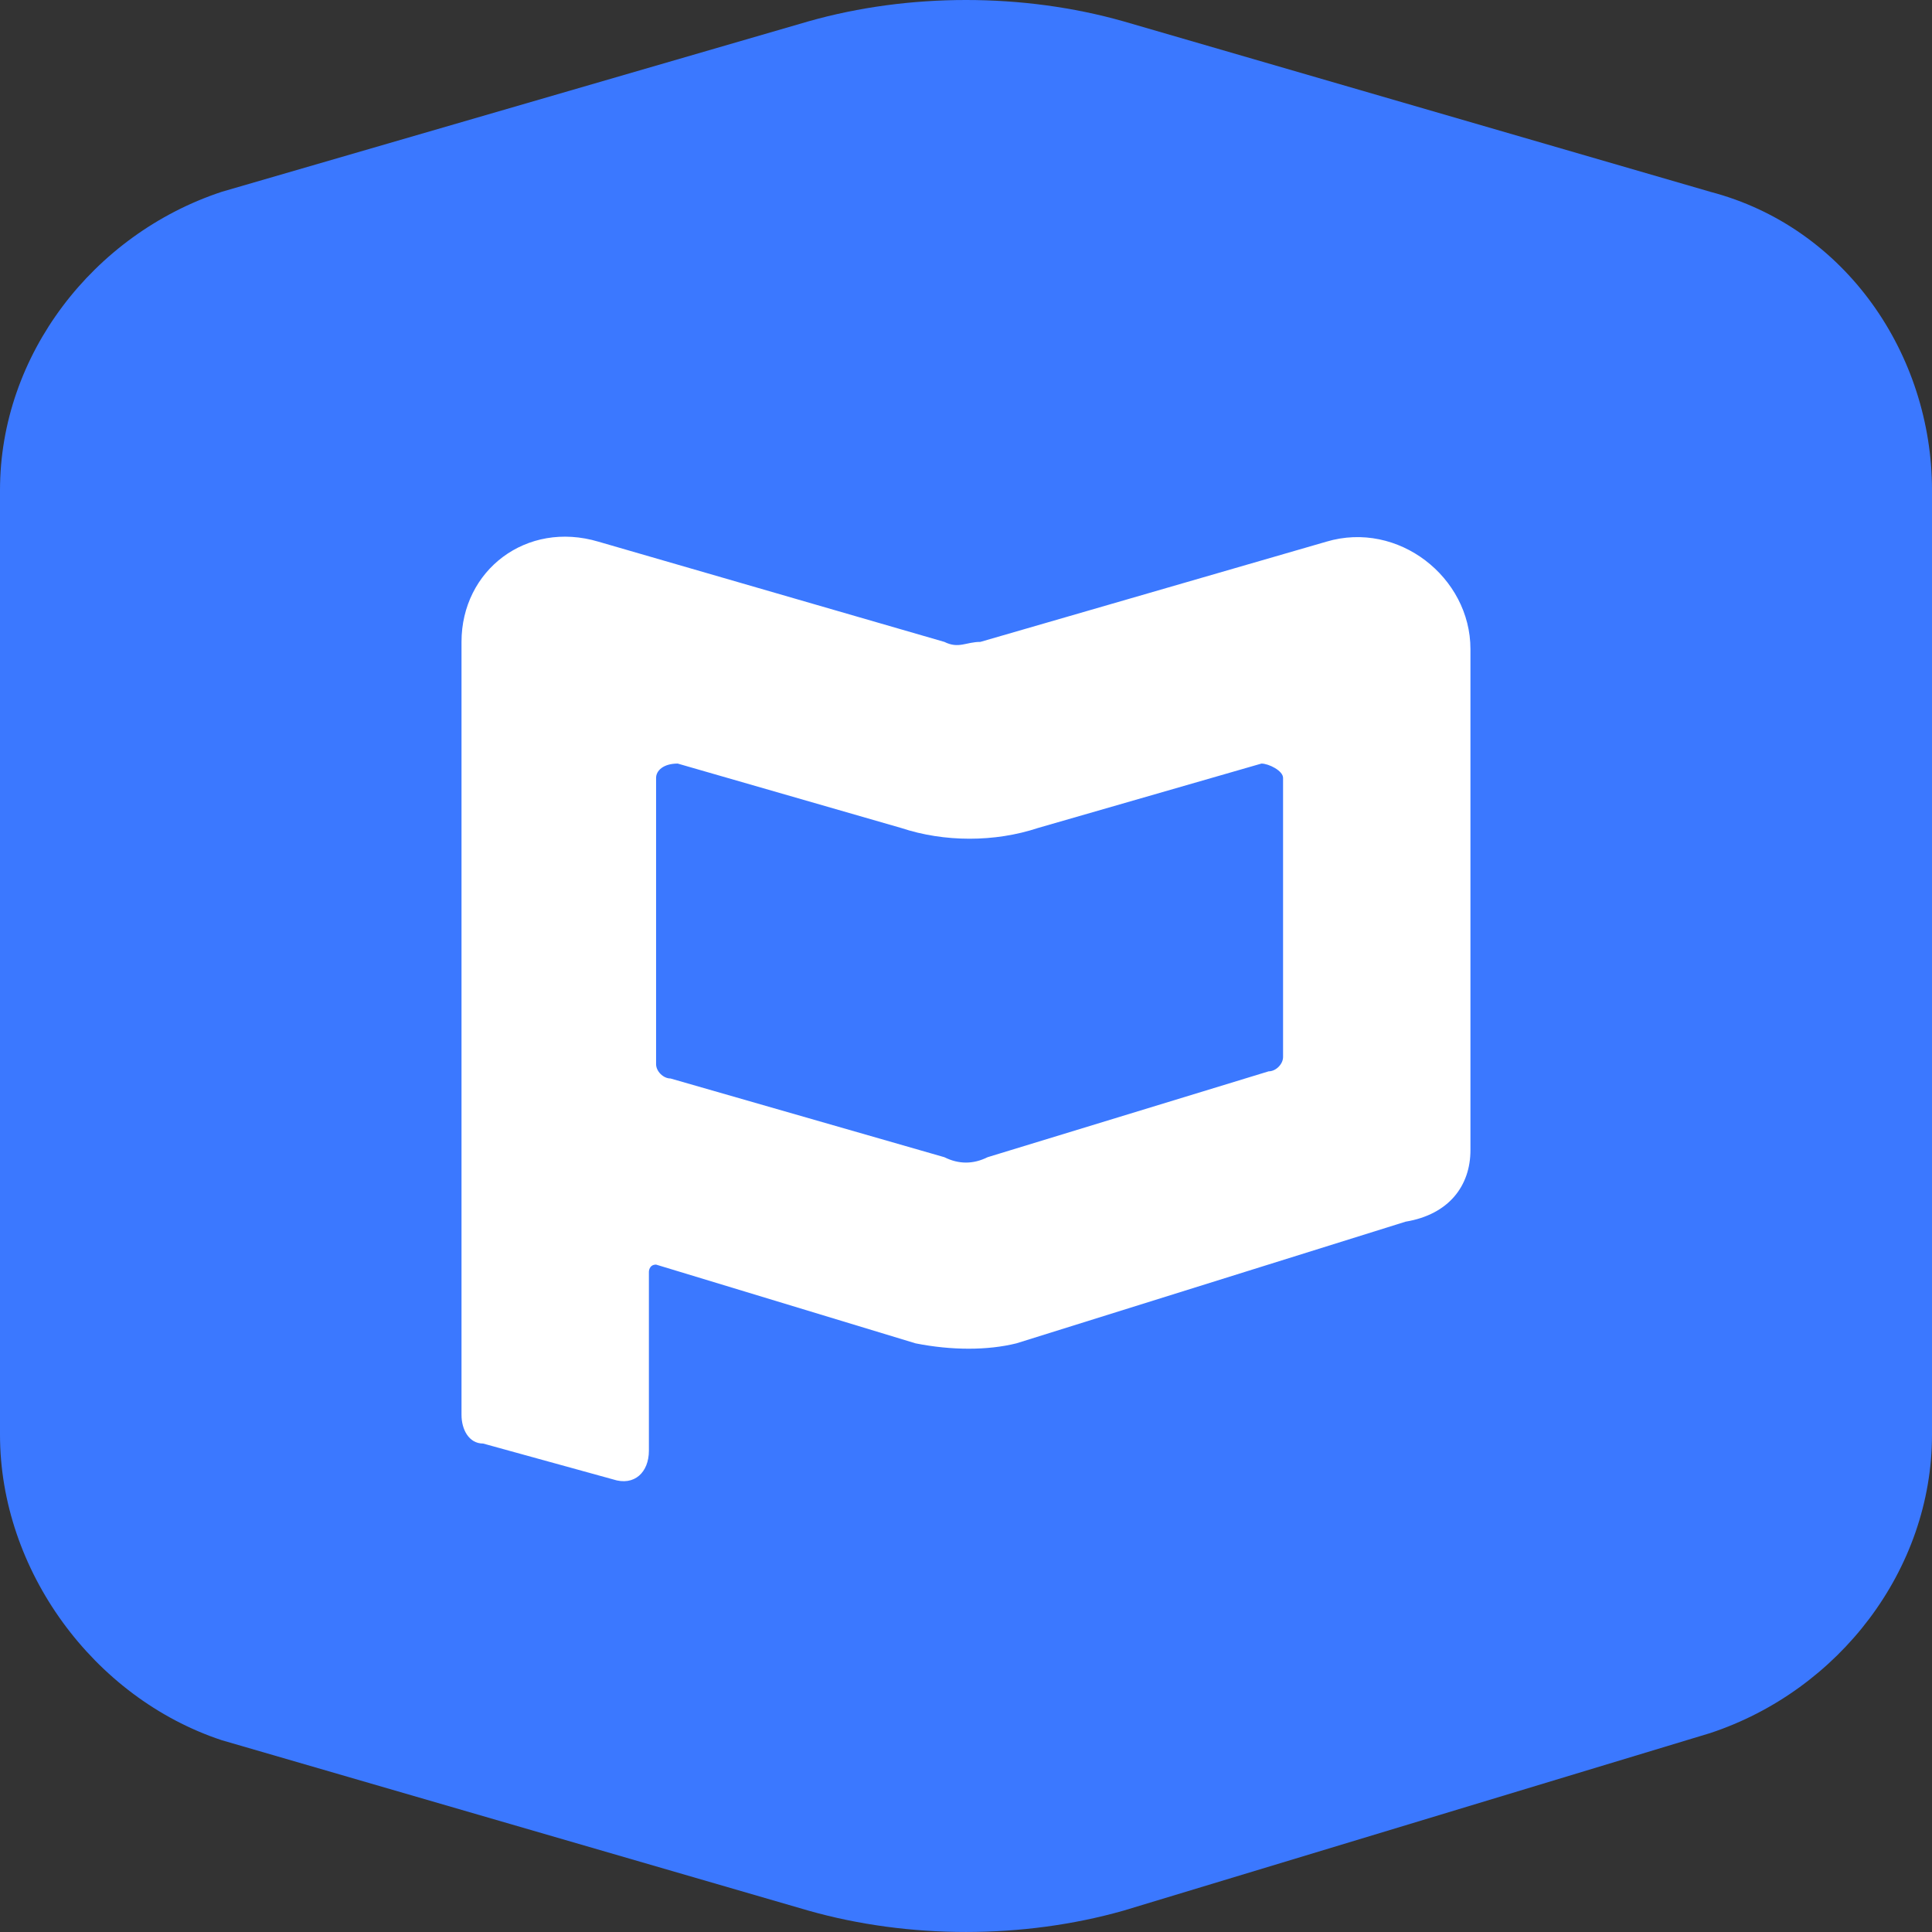
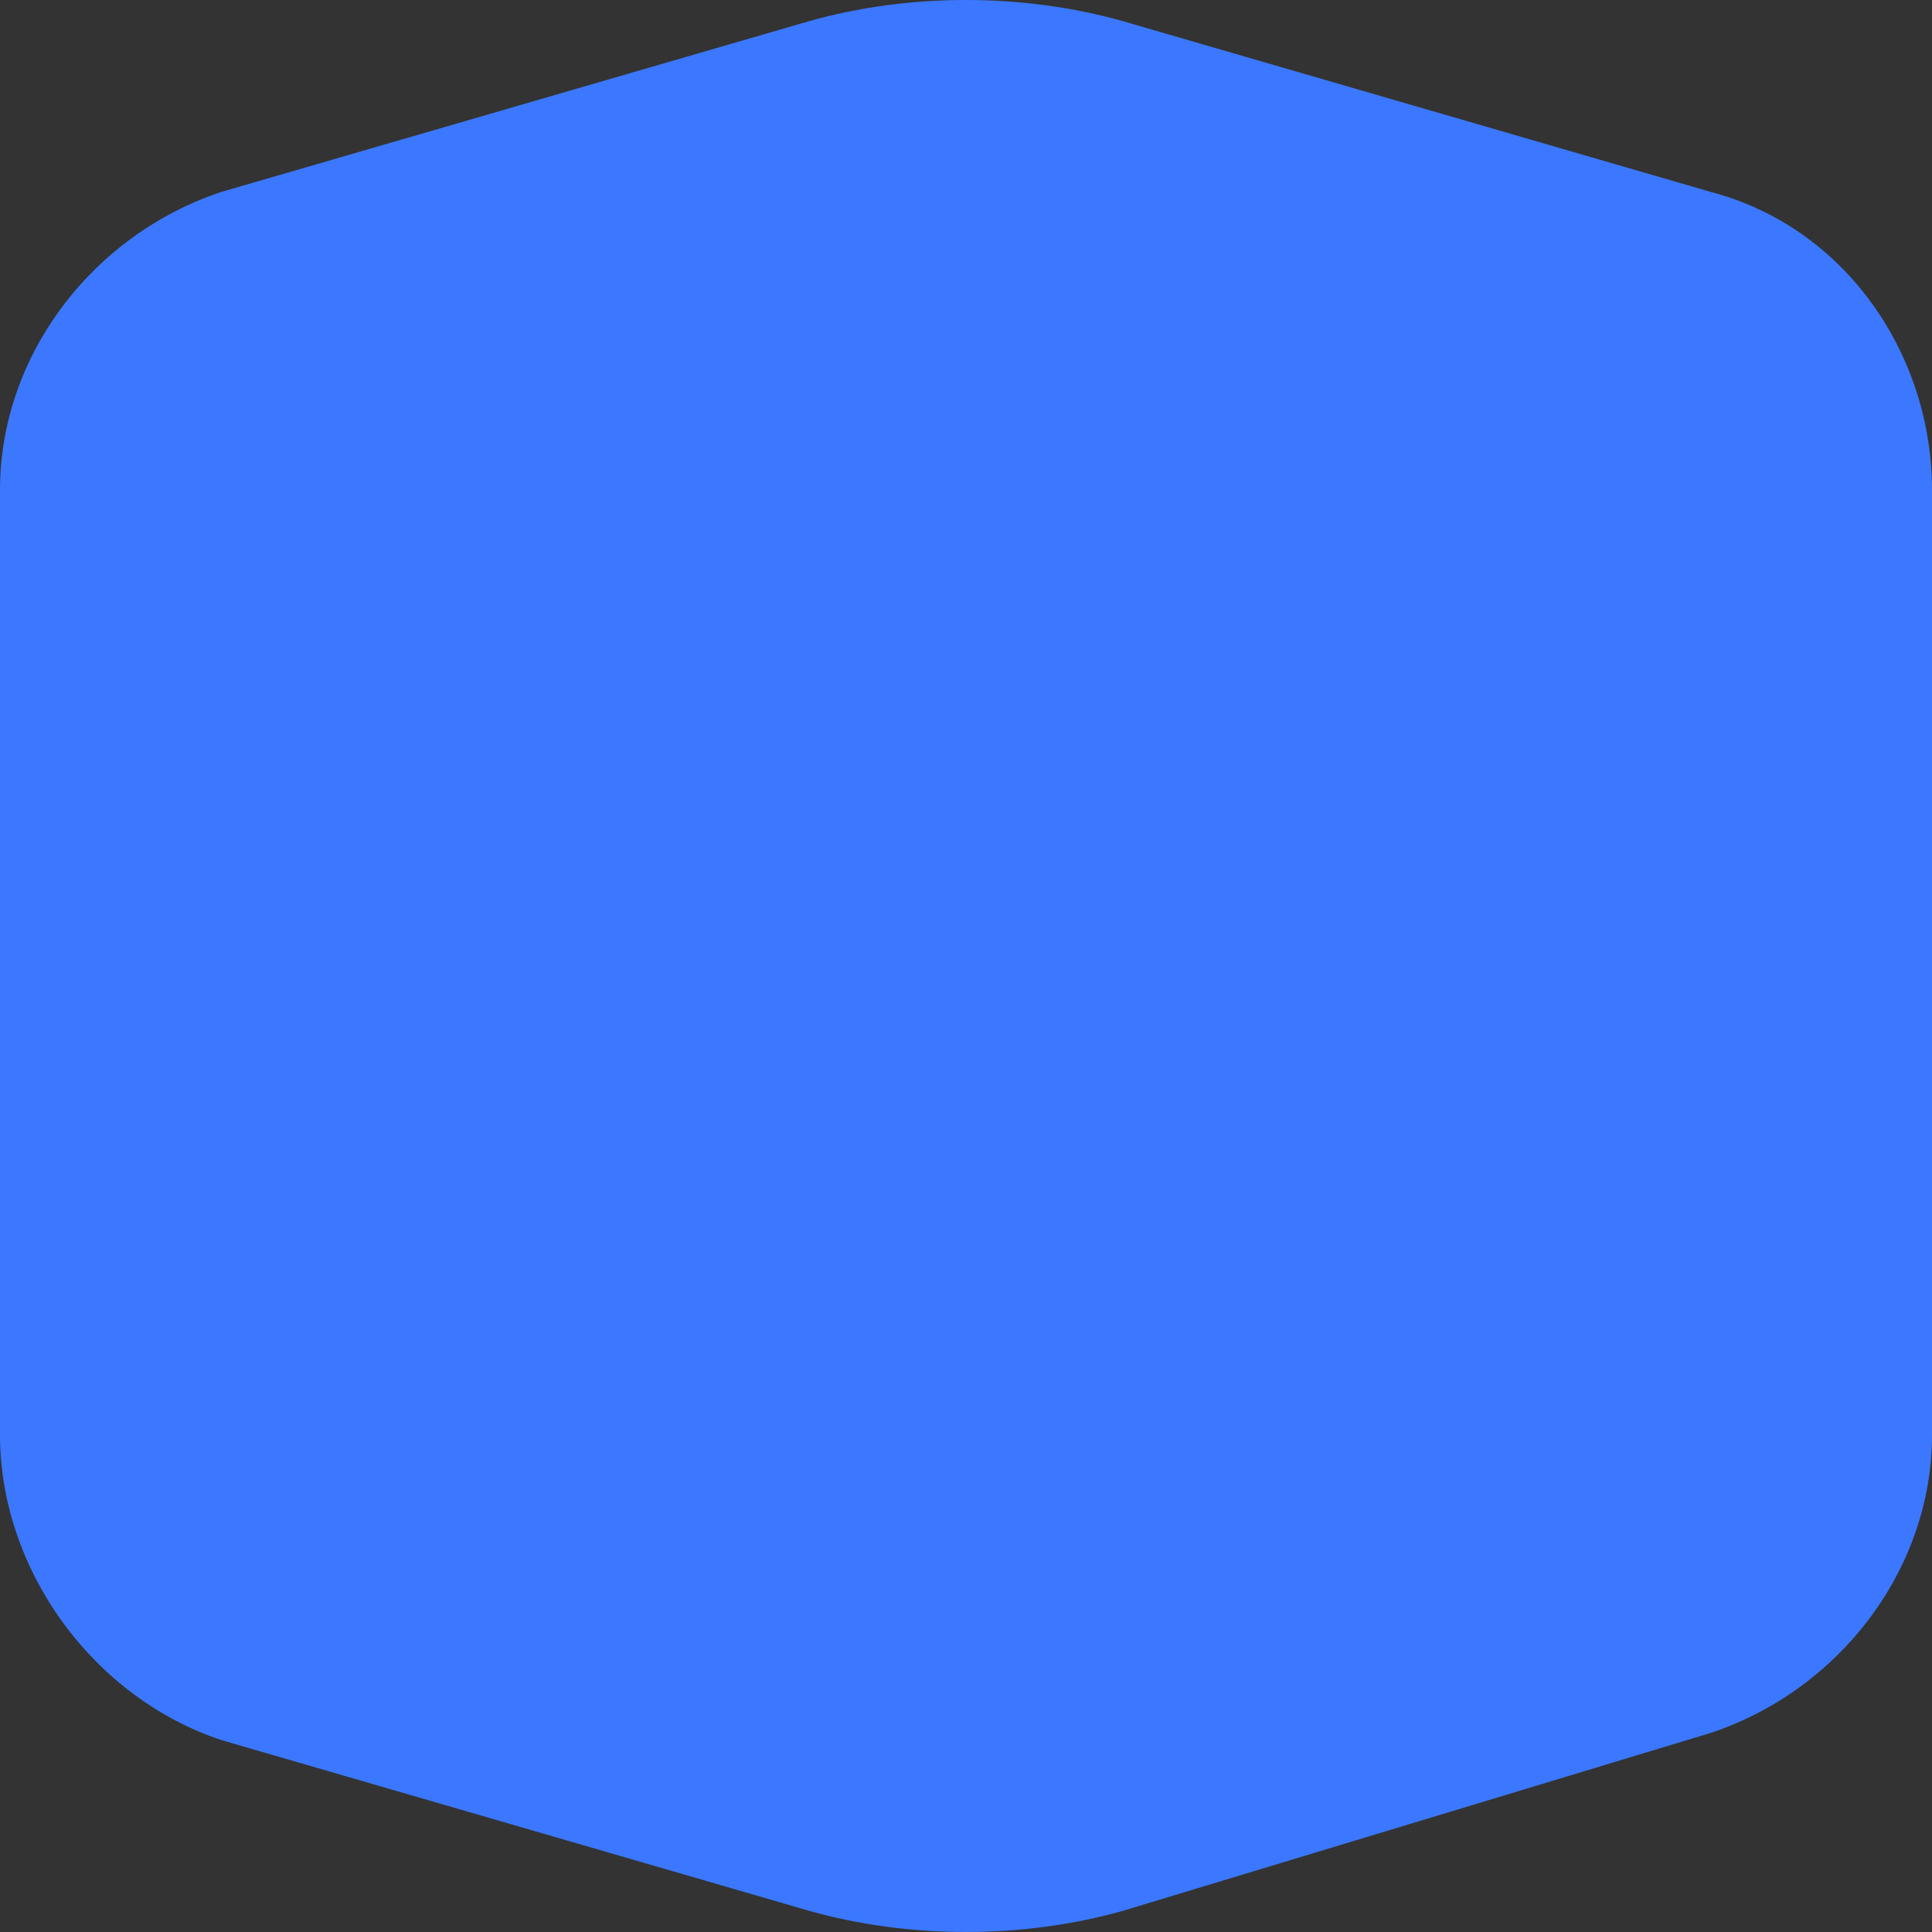
<svg xmlns="http://www.w3.org/2000/svg" viewBox="0 0 90 90">
  <rect x="0" y="0" width="90" height="90" fill="#333333" stroke="none" />
  <g fill="none">
    <path d="M79.667 8.934C86 10.588 90 16.544 90 22.83v44.007c0 6.287-4.333 11.912-10.333 13.897l-27.334 8.272c-4.666 1.324-10 1.324-14.666 0l-27.334-7.94C4.333 79.08 0 73.124 0 66.837V22.831c0-6.287 4.333-11.912 10.333-13.897L37.667.993c4.666-1.324 10-1.324 14.666 0l27.334 7.94Z" fill="#3B78FF" />
-     <path d="M61.786 25.234 45.67 29.902c-.671 0-1.007.333-1.678 0l-16.114-4.668c-3.358-1-6.379 1.333-6.379 4.668v36.01c0 .667.336 1.334 1.007 1.334l6.043 1.667c1.007.334 1.679-.333 1.679-1.333v-8.336s0-.334.335-.334l12.086 3.668c1.679.333 3.357.333 4.7 0l18.129-5.668c2.014-.334 3.021-1.667 3.021-3.335v-23.34c0-3.334-3.357-6.002-6.714-5.001ZM59.77 49.24c0 .333-.335.667-.671.667l-13.093 4c-.671.334-1.343.334-2.014 0L31.235 50.24c-.336 0-.672-.333-.672-.667V36.237c0-.334.336-.667 1.007-.667l10.408 3c2.014.668 4.364.668 6.378 0l10.407-3c.336 0 1.007.333 1.007.667V49.24Z" fill="#FFF" />
  </g>
</svg>